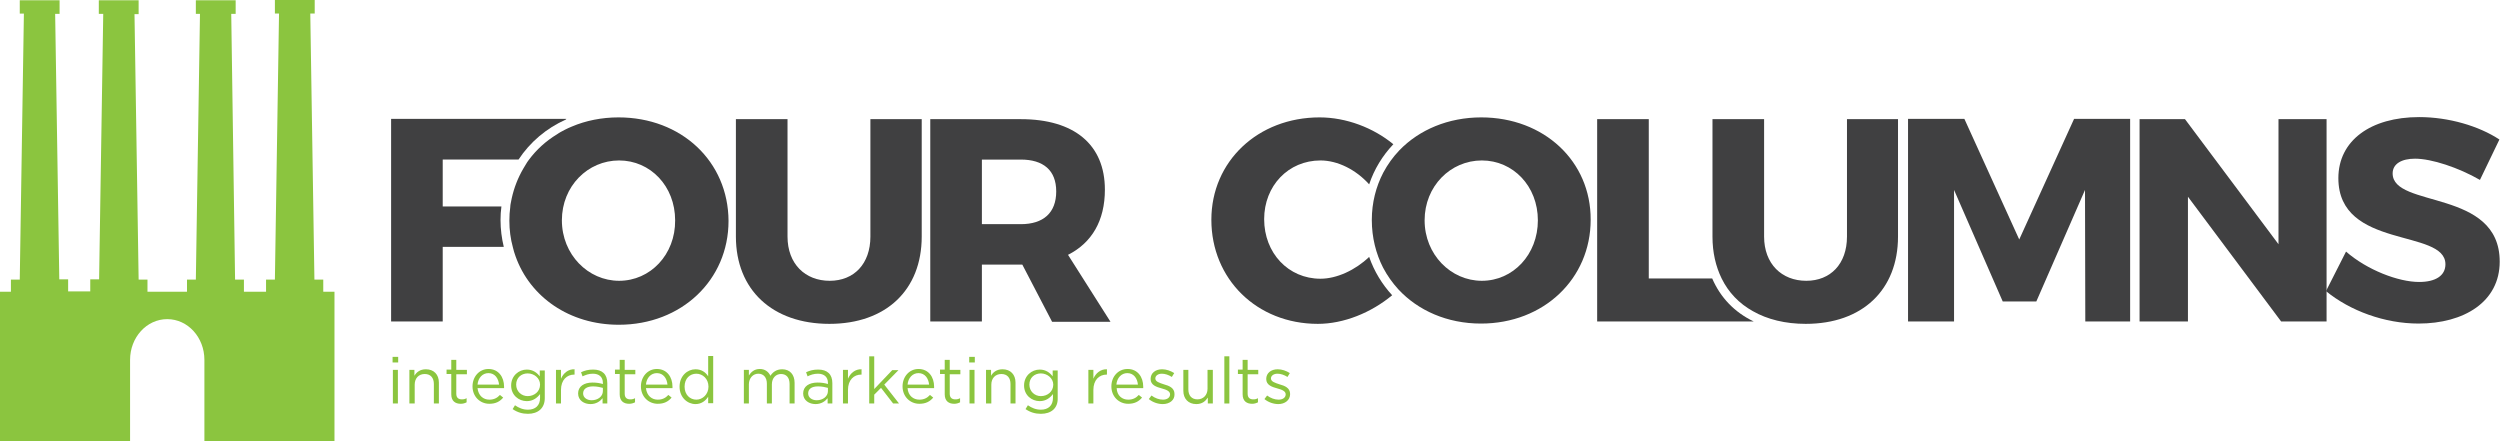
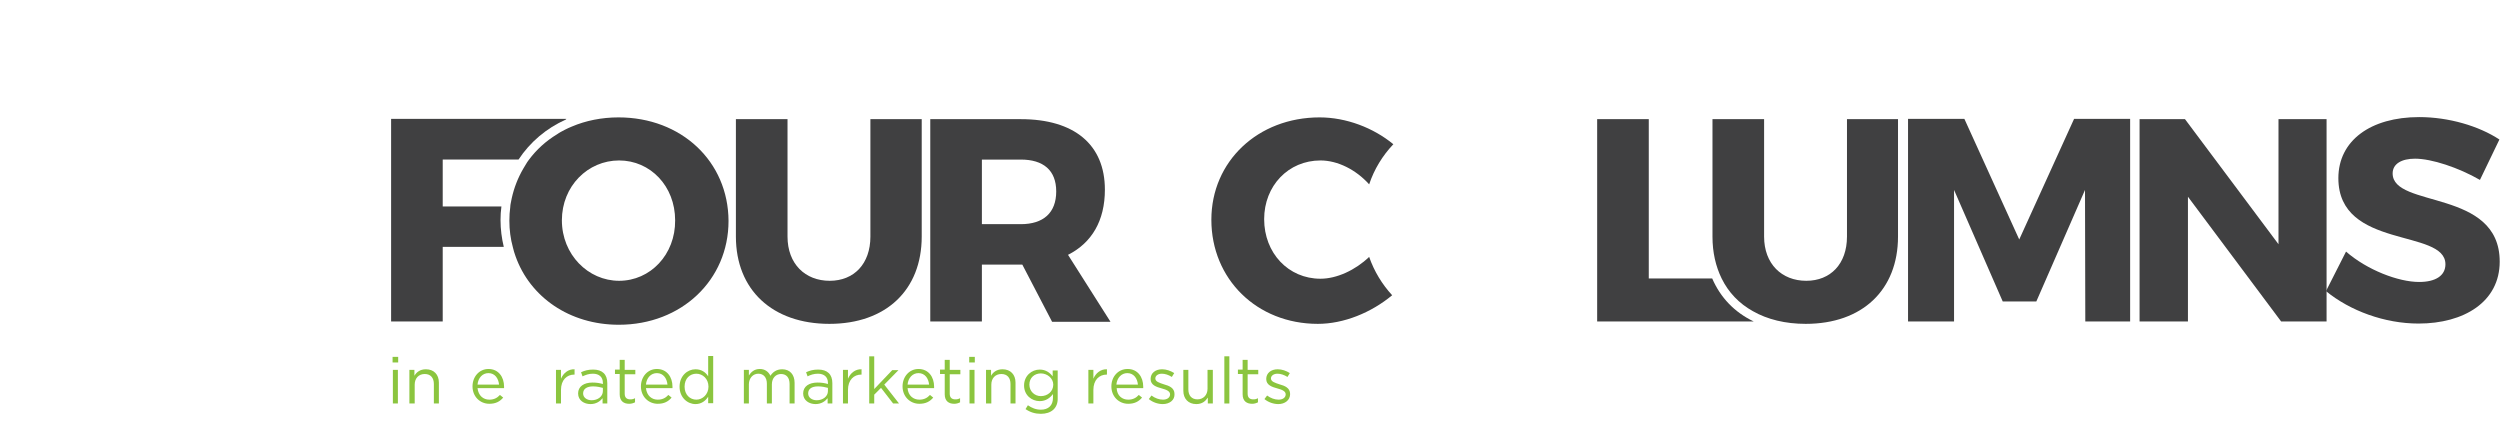
<svg xmlns="http://www.w3.org/2000/svg" version="1.1" id="navbar-logo" x="0px" y="0px" viewBox="0 0 847.6 149.6" style="enable-background:new 0 0 847.6 149.6;" xml:space="preserve">
  <style type="text/css">
 .st0{
    fill:#404041;
 }
 .st1{
    fill:#8BC53F;
 }
</style>
  <g>
    <path class="st0" d="M312.5,80.2c0,18.1-12.1,29.6-31.3,29.6c-19.3,0-31.7-11.5-31.7-29.6V40.4H267v39.8c0,9.3,6,15,14.3,15   c8.2,0,13.8-5.7,13.8-15V40.4h17.4V80.2z" />
  </g>
  <g>
    <path class="st0" d="M346.6,89.7h-0.5h-13.2V109h-17.5V40.4h30.7c18.1,0,28.5,8.6,28.5,23.9c0,10.5-4.4,18-12.5,22.1l14.4,22.7   h-19.8L346.6,89.7z M346.1,76c7.6,0,12-3.8,12-11.1c0-7.2-4.4-10.8-12-10.8h-13.2V76H346.1z" />
  </g>
  <g>
    <g>
      <path class="st0" d="M170,70h-19.9V54.1h25.7c3.9-5.9,9.4-10.6,16.1-13.6l0.1-0.2h-59.4V109h17.5V83.7h20.7    c-0.7-2.9-1.1-6-1.1-9.1C169.7,73,169.8,71.5,170,70z" />
    </g>
    <g>
      <path class="st0" d="M209.7,39.8c-5.7,0-11.1,1.1-15.8,3.1c-0.8,0.3-1.6,0.7-2.4,1.1c-0.9,0.5-1.8,0.9-2.6,1.5    c-3.8,2.3-7,5.2-9.6,8.7c-0.4,0.5-0.7,1-1,1.5c-0.3,0.5-0.6,1-0.9,1.5c-1.8,3.1-3.1,6.4-3.9,10c-0.1,0.5-0.2,1-0.3,1.5    c-0.1,0.5-0.2,1-0.2,1.5c-0.2,1.5-0.3,3-0.3,4.6c0,3.2,0.4,6.2,1.2,9.1c0.1,0.5,0.3,1,0.4,1.5c0.2,0.5,0.3,1,0.5,1.5    c4.9,13.8,18.3,23.2,35,23.2c21.3,0,37.2-15.2,37.2-35.2C246.9,54.7,231,39.8,209.7,39.8z M209.9,95.2c-10.5,0-19.4-8.9-19.4-20.5    c0-11.6,8.8-20.3,19.4-20.3c10.6,0,19,8.7,19,20.3C229,86.3,220.5,95.2,209.9,95.2z" />
    </g>
  </g>
  <g>
    <g>
      <path class="st0" d="M447.7,94.5c-10.9,0-19.1-8.7-19.1-20.2c0-11.3,8.2-19.9,19.1-19.9c5.8,0,12,3.1,16.5,8.1    c1.7-5.1,4.5-9.7,8.2-13.6c-6.8-5.6-16-9.1-25-9.1c-20.9,0-36.7,14.9-36.7,34.7c0,20.1,15.4,35.3,36.1,35.3    c8.8,0,18.1-3.8,25.2-9.7c-3.4-3.7-6.1-8.1-7.8-13C459.5,91.6,453.2,94.5,447.7,94.5z" />
    </g>
    <g>
-       <path class="st0" d="M502.2,39.8c-11.2,0-21,4.2-27.7,11.1c-2.2,2.3-4,4.8-5.5,7.6c-2.5,4.8-3.9,10.2-3.9,16.1    c0,5.9,1.4,11.4,3.8,16.1c1.4,2.7,3.2,5.2,5.2,7.4c6.7,7.2,16.6,11.6,28,11.6c21.3,0,37.2-15.2,37.2-35.2    C539.4,54.7,523.5,39.8,502.2,39.8z M502.4,95.2c-10.5,0-19.4-8.9-19.4-20.5c0-11.6,8.8-20.3,19.4-20.3c10.6,0,19,8.7,19,20.3    C521.4,86.3,513,95.2,502.4,95.2z" />
-     </g>
+       </g>
  </g>
  <g>
    <path class="st0" d="M707,109l-0.1-44.6l-16.5,37.8H679l-16.5-37.8V109h-15.6V40.3h19.1l18.6,40.9l18.6-40.9h19V109H707z" />
  </g>
  <g>
    <path class="st0" d="M773.4,109l-31.6-42.3V109h-16.4V40.4h15.4l31.7,42.4V40.4h16.3V109H773.4z" />
  </g>
  <g>
    <path class="st0" d="M847.4,47.3L840.8,61c-7.3-4.2-16.4-7.2-22-7.2c-4.5,0-7.6,1.7-7.6,5c0,11.9,36.3,5.1,36.3,29.9   c0,13.7-12.2,21-27.5,21c-11.5,0-23.2-4.3-31.4-11l6.8-13.4c7.1,6.2,17.7,10.3,24.8,10.3c5.5,0,8.9-2.1,8.9-6   c0-12.2-36.3-4.9-36.3-29.2c0-12.7,10.9-20.7,27.4-20.7C830.2,39.7,840.4,42.7,847.4,47.3z" />
  </g>
  <g>
    <g>
      <path class="st0" d="M580.5,94.4H559v-54h-17.5V109h53.1C588.1,105.9,583.3,100.9,580.5,94.4z" />
    </g>
    <g>
      <path class="st0" d="M626.2,40.4v39.8c0,9.3-5.6,15-13.8,15c-8.3,0-14.3-5.7-14.3-15V40.4h-17.5v39.8c0,5.4,1.1,10.1,3.1,14.2    c2.3,4.7,5.9,8.5,10.6,11.1c4.9,2.8,11,4.3,17.9,4.3c19.2,0,31.3-11.5,31.3-29.6V40.4H626.2z" />
    </g>
  </g>
  <g>
    <path class="st1" d="M133.1,122.9V121h1.9v1.9H133.1z M133.2,136.8v-11.4h1.7v11.4H133.2z" />
    <path class="st1" d="M140.5,136.8h-1.7v-11.4h1.7v2c0.7-1.2,1.9-2.2,3.9-2.2c2.7,0,4.4,1.8,4.4,4.5v7.1h-1.7v-6.6   c0-2.1-1.1-3.4-3.1-3.4c-2,0-3.4,1.4-3.4,3.6V136.8z" />
-     <path class="st1" d="M154.7,133.5c0,1.4,0.8,1.9,1.9,1.9c0.6,0,1.1-0.1,1.6-0.4v1.4c-0.6,0.3-1.2,0.5-2,0.5c-1.8,0-3.2-0.9-3.2-3.2   v-6.9h-1.6v-1.5h1.6V122h1.7v3.4h3.6v1.5h-3.6V133.5z" />
    <path class="st1" d="M165.9,135.5c1.6,0,2.7-0.6,3.6-1.6l1.1,0.9c-1.1,1.3-2.5,2.1-4.7,2.1c-3.1,0-5.7-2.4-5.7-5.9   c0-3.3,2.3-5.9,5.4-5.9c3.4,0,5.3,2.7,5.3,6c0,0.2,0,0.3,0,0.5h-9C162.2,134.2,163.9,135.5,165.9,135.5z M169.2,130.4   c-0.2-2.1-1.4-3.9-3.6-3.9c-2,0-3.5,1.6-3.7,3.9H169.2z" />
-     <path class="st1" d="M179,140.3c-1.9,0-3.6-0.5-5.2-1.6l0.8-1.3c1.3,0.9,2.7,1.5,4.4,1.5c2.5,0,4.1-1.4,4.1-4v-1.3   c-1,1.3-2.4,2.4-4.5,2.4c-2.7,0-5.3-2-5.3-5.3c0-3.3,2.6-5.4,5.3-5.4c2.1,0,3.5,1.1,4.4,2.3v-2h1.7v9.4   C184.7,138.4,182.4,140.3,179,140.3z M178.9,126.6c-2.2,0-3.9,1.5-3.9,3.8c0,2.3,1.8,3.9,3.9,3.9c2.2,0,4.2-1.5,4.2-3.9   C183.1,128.2,181.1,126.6,178.9,126.6z" />
    <path class="st1" d="M190.2,136.8h-1.7v-11.4h1.7v3c0.8-1.9,2.5-3.3,4.6-3.2v1.8h-0.1c-2.5,0-4.5,1.8-4.5,5.2V136.8z" />
    <path class="st1" d="M197.5,127.6l-0.5-1.4c1.3-0.6,2.5-0.9,4.1-0.9c3.1,0,4.8,1.6,4.8,4.6v6.9h-1.6V135c-0.8,1-2.1,2-4.1,2   c-2.1,0-4.2-1.2-4.2-3.6c0-2.4,2-3.7,4.9-3.7c1.4,0,2.5,0.2,3.5,0.5v-0.4c0-2-1.3-3.1-3.4-3.1C199.6,126.7,198.6,127.1,197.5,127.6   z M197.7,133.4c0,1.4,1.3,2.3,2.9,2.3c2.1,0,3.8-1.3,3.8-3.1v-1.1c-0.8-0.2-2-0.5-3.3-0.5C198.9,131,197.7,131.9,197.7,133.4z" />
    <path class="st1" d="M211.8,133.5c0,1.4,0.8,1.9,1.9,1.9c0.6,0,1.1-0.1,1.6-0.4v1.4c-0.6,0.3-1.2,0.5-2,0.5c-1.8,0-3.2-0.9-3.2-3.2   v-6.9h-1.6v-1.5h1.6V122h1.7v3.4h3.6v1.5h-3.6V133.5z" />
    <path class="st1" d="M223,135.5c1.6,0,2.7-0.6,3.6-1.6l1.1,0.9c-1.1,1.3-2.5,2.1-4.7,2.1c-3.1,0-5.7-2.4-5.7-5.9   c0-3.3,2.3-5.9,5.4-5.9c3.4,0,5.3,2.7,5.3,6c0,0.2,0,0.3,0,0.5h-9C219.3,134.2,221,135.5,223,135.5z M226.3,130.4   c-0.2-2.1-1.4-3.9-3.6-3.9c-2,0-3.5,1.6-3.7,3.9H226.3z" />
    <path class="st1" d="M240.1,136.8v-2.3c-0.9,1.4-2.3,2.5-4.3,2.5c-2.7,0-5.4-2.2-5.4-5.9c0-3.7,2.7-5.9,5.4-5.9   c2.1,0,3.5,1.1,4.3,2.4v-6.9h1.7v16H240.1z M236.1,126.7c-2.2,0-4,1.6-4,4.4c0,2.7,1.8,4.4,4,4.4c2.1,0,4.1-1.8,4.1-4.4   C240.2,128.4,238.2,126.7,236.1,126.7z" />
    <path class="st1" d="M265.2,125.2c2.6,0,4.2,1.8,4.2,4.6v7h-1.7v-6.6c0-2.2-1.1-3.4-2.9-3.4c-1.7,0-3.1,1.3-3.1,3.5v6.5H260v-6.7   c0-2.1-1.1-3.4-2.9-3.4c-1.8,0-3.2,1.5-3.2,3.6v6.5h-1.7v-11.4h1.7v1.9c0.7-1.1,1.8-2.2,3.7-2.2c1.8,0,3,1,3.6,2.3   C262,126.2,263.2,125.2,265.2,125.2z" />
    <path class="st1" d="M273.8,127.6l-0.5-1.4c1.3-0.6,2.5-0.9,4.1-0.9c3.1,0,4.8,1.6,4.8,4.6v6.9h-1.6V135c-0.8,1-2.1,2-4.1,2   c-2.1,0-4.2-1.2-4.2-3.6c0-2.4,2-3.7,4.9-3.7c1.4,0,2.5,0.2,3.5,0.5v-0.4c0-2-1.3-3.1-3.4-3.1C275.9,126.7,274.8,127.1,273.8,127.6   z M274,133.4c0,1.4,1.3,2.3,2.9,2.3c2.1,0,3.8-1.3,3.8-3.1v-1.1c-0.8-0.2-2-0.5-3.3-0.5C275.1,131,274,131.9,274,133.4z" />
    <path class="st1" d="M287.5,136.8h-1.7v-11.4h1.7v3c0.8-1.9,2.5-3.3,4.6-3.2v1.8H292c-2.5,0-4.5,1.8-4.5,5.2V136.8z" />
    <path class="st1" d="M304.8,136.8h-2l-4.1-5.3l-2.3,2.3v3h-1.7v-16h1.7v11.1l6.1-6.4h2.1l-4.8,4.9L304.8,136.8z" />
    <path class="st1" d="M311.7,135.5c1.6,0,2.7-0.6,3.6-1.6l1.1,0.9c-1.1,1.3-2.5,2.1-4.7,2.1c-3.1,0-5.7-2.4-5.7-5.9   c0-3.3,2.3-5.9,5.4-5.9c3.4,0,5.3,2.7,5.3,6c0,0.2,0,0.3,0,0.5h-9C307.9,134.2,309.7,135.5,311.7,135.5z M315,130.4   c-0.2-2.1-1.4-3.9-3.6-3.9c-2,0-3.5,1.6-3.7,3.9H315z" />
    <path class="st1" d="M322,133.5c0,1.4,0.8,1.9,1.9,1.9c0.6,0,1.1-0.1,1.6-0.4v1.4c-0.6,0.3-1.2,0.5-2,0.5c-1.8,0-3.2-0.9-3.2-3.2   v-6.9h-1.6v-1.5h1.6V122h1.7v3.4h3.6v1.5H322V133.5z" />
    <path class="st1" d="M328.6,122.9V121h1.9v1.9H328.6z M328.7,136.8v-11.4h1.7v11.4H328.7z" />
    <path class="st1" d="M336,136.8h-1.7v-11.4h1.7v2c0.7-1.2,1.9-2.2,3.9-2.2c2.7,0,4.4,1.8,4.4,4.5v7.1h-1.7v-6.6   c0-2.1-1.1-3.4-3.1-3.4c-2,0-3.4,1.4-3.4,3.6V136.8z" />
    <path class="st1" d="M352.9,140.3c-1.9,0-3.6-0.5-5.2-1.6l0.8-1.3c1.3,0.9,2.7,1.5,4.4,1.5c2.5,0,4.1-1.4,4.1-4v-1.3   c-1,1.3-2.4,2.4-4.5,2.4c-2.7,0-5.3-2-5.3-5.3c0-3.3,2.6-5.4,5.3-5.4c2.1,0,3.5,1.1,4.4,2.3v-2h1.7v9.4   C358.7,138.4,356.4,140.3,352.9,140.3z M352.9,126.6c-2.2,0-3.9,1.5-3.9,3.8c0,2.3,1.8,3.9,3.9,3.9c2.2,0,4.2-1.5,4.2-3.9   C357.1,128.2,355,126.6,352.9,126.6z" />
    <path class="st1" d="M370.7,136.8h-1.7v-11.4h1.7v3c0.8-1.9,2.5-3.3,4.6-3.2v1.8h-0.1c-2.5,0-4.5,1.8-4.5,5.2V136.8z" />
    <path class="st1" d="M382.5,135.5c1.6,0,2.7-0.6,3.6-1.6l1.1,0.9c-1.1,1.3-2.5,2.1-4.7,2.1c-3.1,0-5.7-2.4-5.7-5.9   c0-3.3,2.3-5.9,5.5-5.9c3.4,0,5.3,2.7,5.3,6c0,0.2,0,0.3,0,0.5h-9C378.7,134.2,380.5,135.5,382.5,135.5z M385.8,130.4   c-0.2-2.1-1.4-3.9-3.6-3.9c-2,0-3.5,1.6-3.7,3.9H385.8z" />
    <path class="st1" d="M394.2,137c-1.6,0-3.4-0.6-4.7-1.7l0.9-1.2c1.2,0.9,2.6,1.4,3.9,1.4c1.4,0,2.4-0.7,2.4-1.8v0   c0-1.1-1.3-1.6-2.8-2c-1.8-0.5-3.8-1.1-3.8-3.2v0c0-2,1.6-3.3,3.9-3.3c1.4,0,2.9,0.5,4.1,1.3l-0.8,1.3c-1.1-0.7-2.3-1.1-3.4-1.1   c-1.3,0-2.2,0.7-2.2,1.6v0c0,1.1,1.4,1.5,2.9,2c1.8,0.5,3.6,1.2,3.6,3.3v0C398.3,135.7,396.5,137,394.2,137z" />
    <path class="st1" d="M409.5,125.4h1.7v11.4h-1.7v-2c-0.8,1.2-1.9,2.2-3.9,2.2c-2.7,0-4.4-1.8-4.4-4.5v-7.1h1.7v6.6   c0,2.1,1.1,3.4,3.1,3.4c1.9,0,3.4-1.4,3.4-3.6V125.4z" />
    <path class="st1" d="M415.1,136.8v-16h1.7v16H415.1z" />
    <path class="st1" d="M423,133.5c0,1.4,0.8,1.9,1.9,1.9c0.6,0,1.1-0.1,1.6-0.4v1.4c-0.6,0.3-1.2,0.5-2,0.5c-1.8,0-3.2-0.9-3.2-3.2   v-6.9h-1.6v-1.5h1.6V122h1.7v3.4h3.6v1.5H423V133.5z" />
    <path class="st1" d="M433.4,137c-1.6,0-3.4-0.6-4.7-1.7l0.9-1.2c1.2,0.9,2.6,1.4,3.9,1.4c1.4,0,2.4-0.7,2.4-1.8v0   c0-1.1-1.3-1.6-2.8-2c-1.8-0.5-3.8-1.1-3.8-3.2v0c0-2,1.6-3.3,3.9-3.3c1.4,0,2.9,0.5,4.1,1.3l-0.8,1.3c-1.1-0.7-2.3-1.1-3.4-1.1   c-1.3,0-2.2,0.7-2.2,1.6v0c0,1.1,1.4,1.5,2.9,2c1.8,0.5,3.6,1.2,3.6,3.3v0C437.4,135.7,435.6,137,433.4,137z" />
  </g>
-   <path class="st1" d="M109.6,98.9v-4.1h-3l-1.4-90.2h1.5V0H93.2v4.6h1.4l-1.4,90.2h-3v4.1h-7.5v-4.1h-3L78.4,4.7h1.5V0.1H66.4v1.8  v0.6v2.2h1.4l-1.4,90.1h-3v4.1H50v-4.1h-3l-1.4-90H47V0.1H33.5v4.6H35l-1.4,90h-3v4.1h-7.5v-4.1h-3L18.7,4.7h1.5V0.1H6.7v1.7  c0,0,0,0.1,0,0.1v0.6c0,0,0,0.1,0,0.1v2h1.4L6.7,94.8h-3v4.1H0v3.9v7.5v39.4h44.1v-27.7c0-7.6,5.6-13.8,12.6-13.8  c7,0,12.6,6.2,12.6,13.8v27.7h44.1v-36.8v-10.1v-3.9H109.6z" />
</svg>